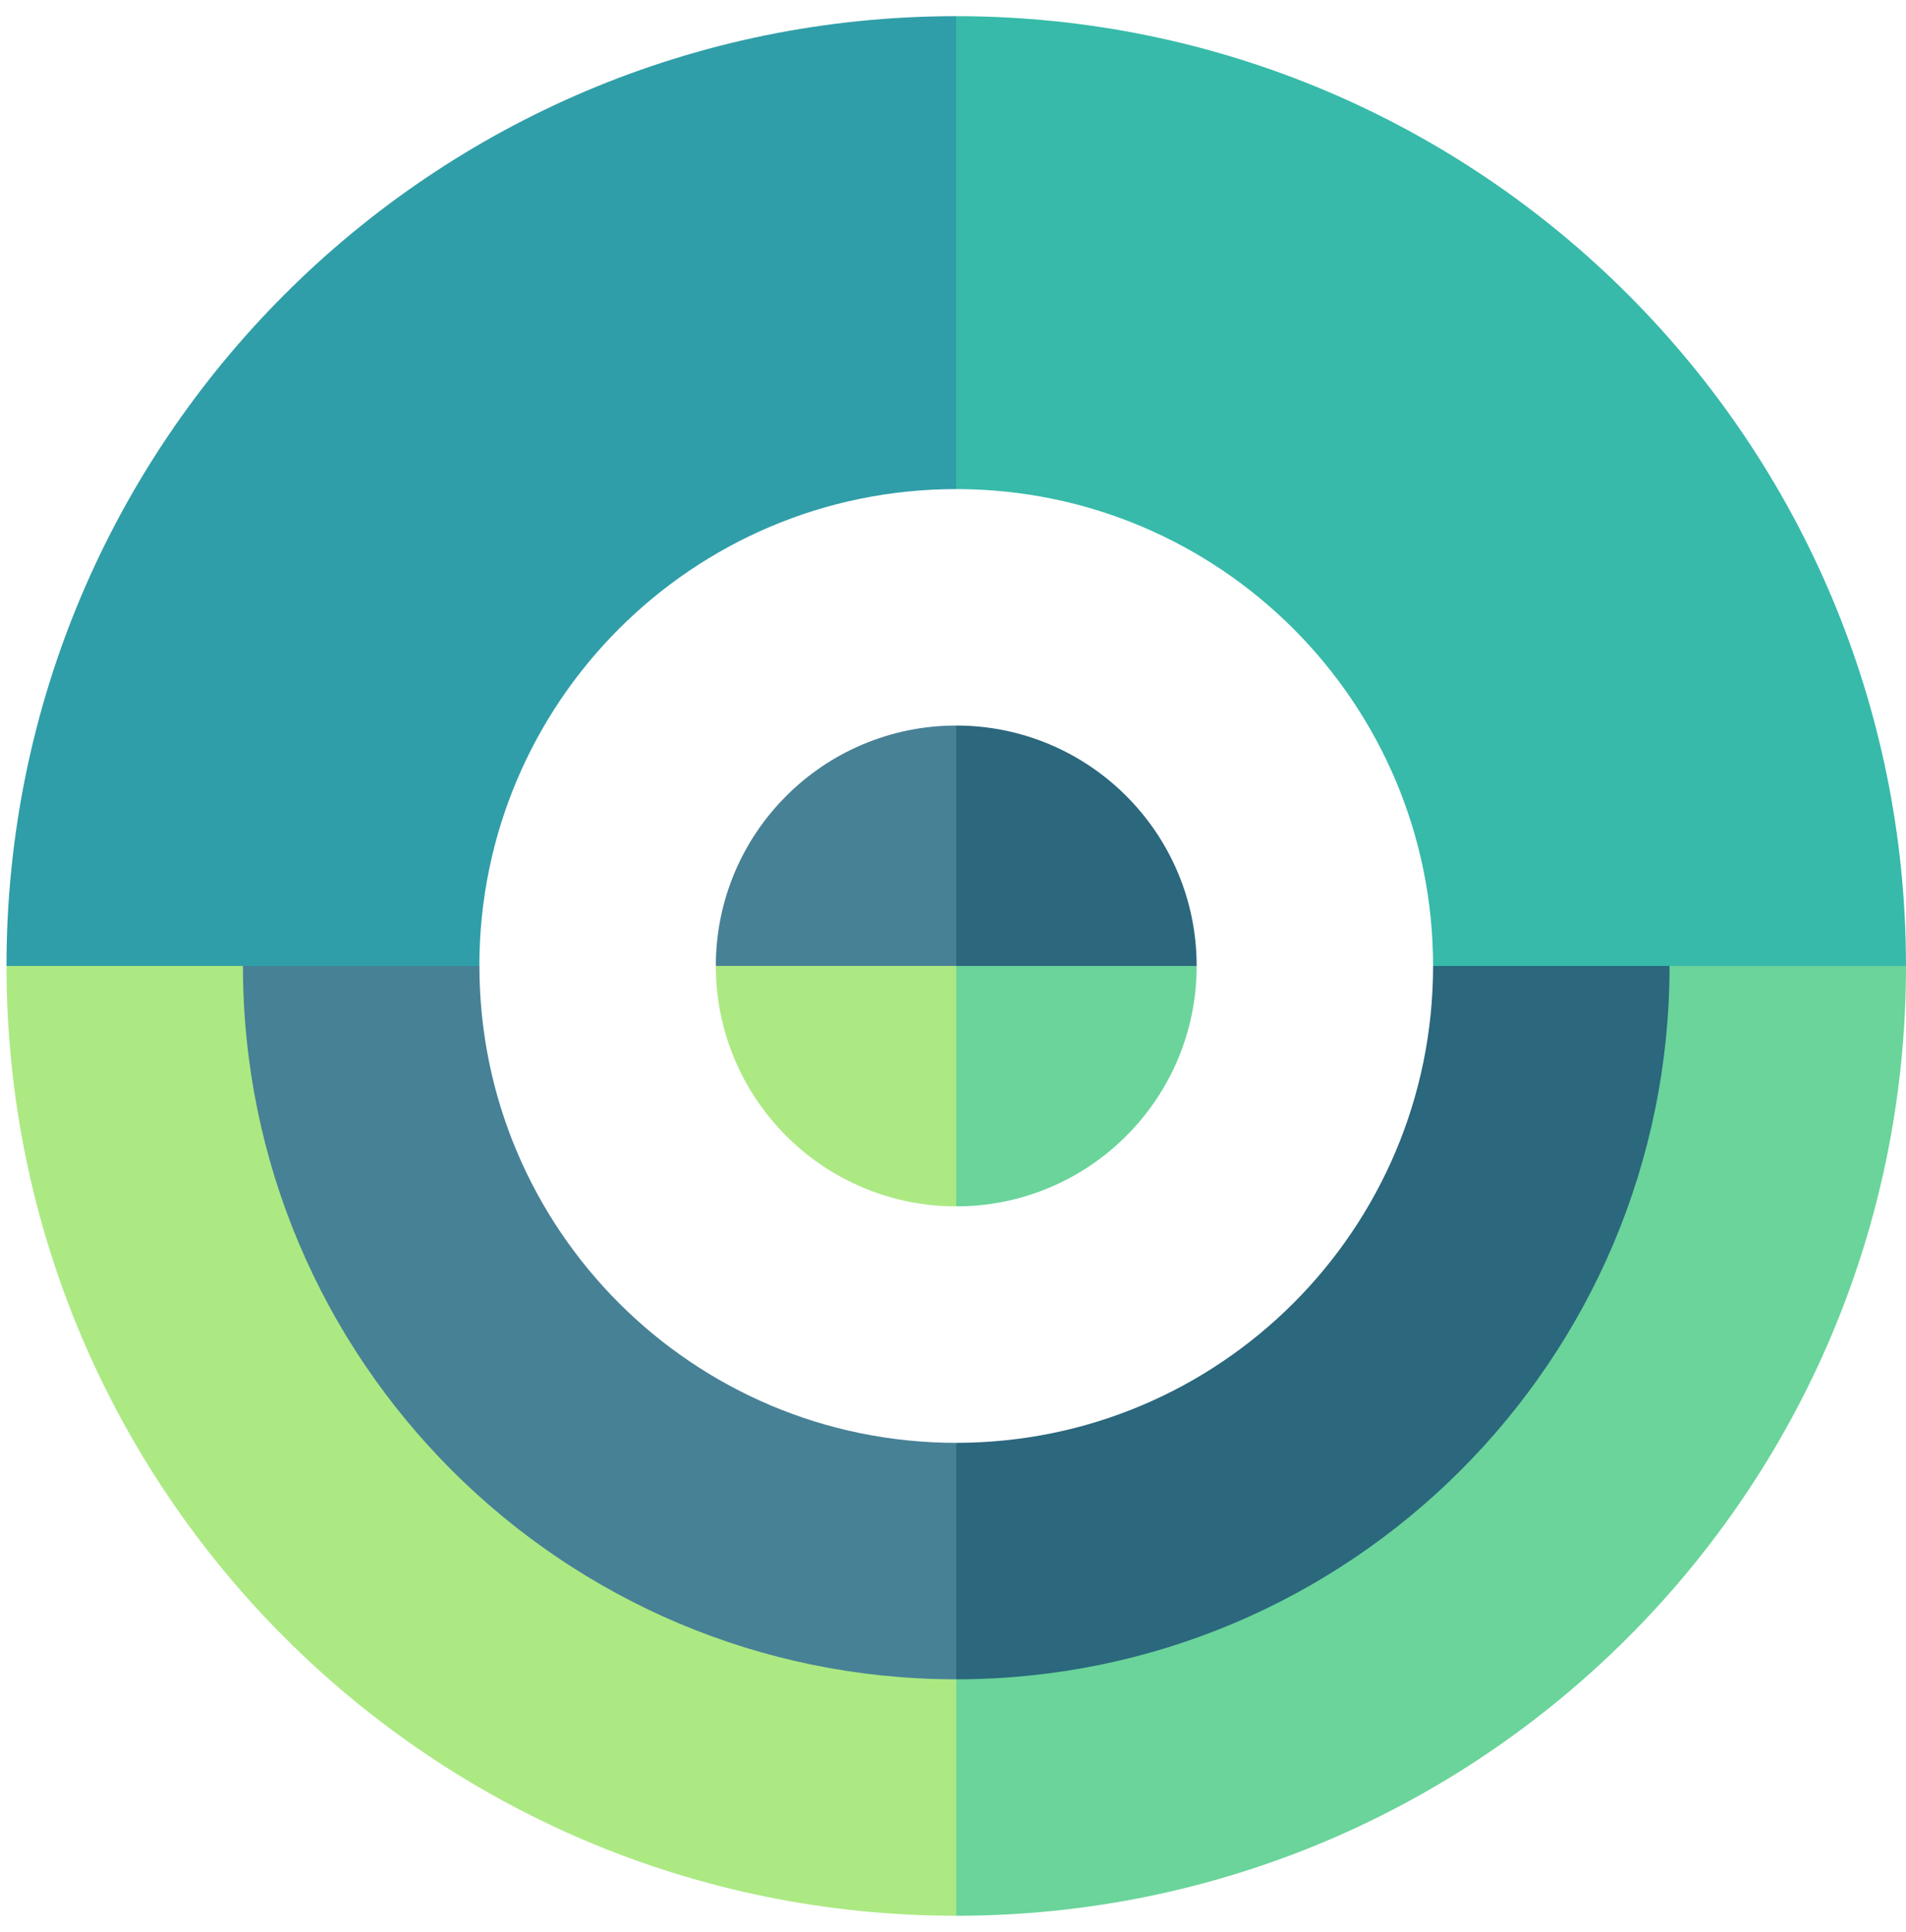
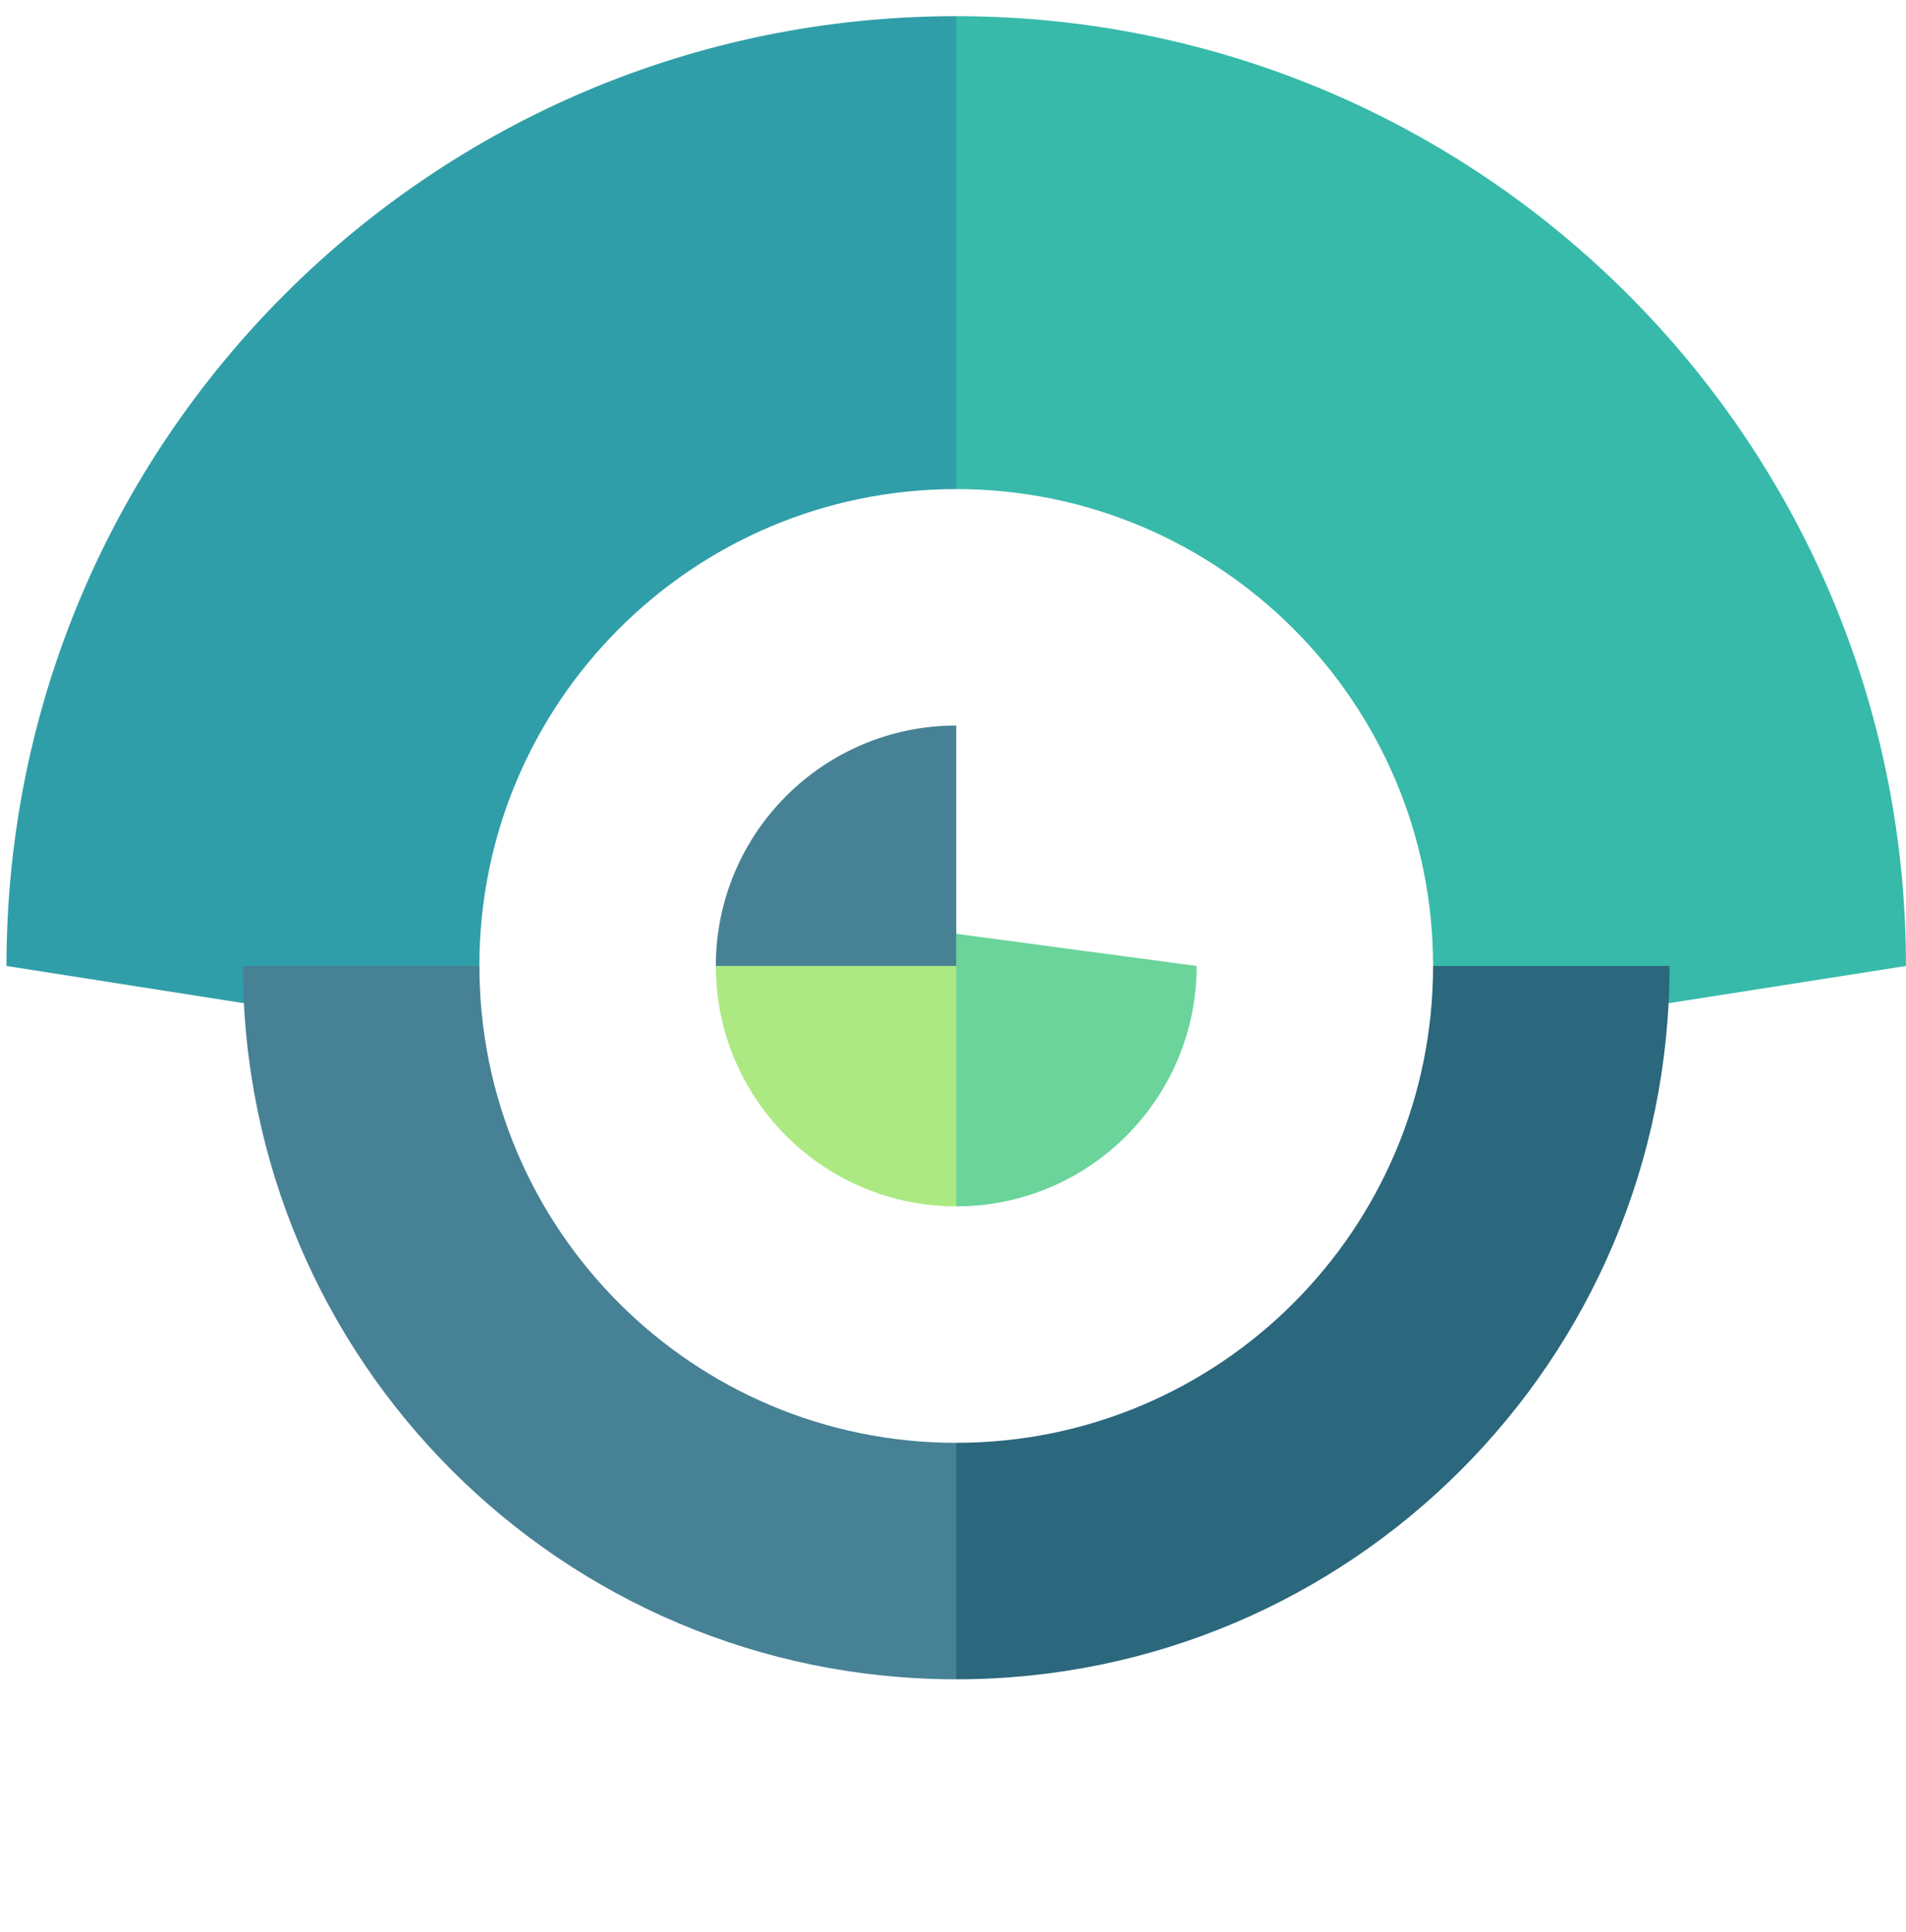
<svg xmlns="http://www.w3.org/2000/svg" width="74" height="75" viewBox="0 0 74 75" fill="none">
  <g style="mix-blend-mode:multiply">
    <path d="M37.126 0.628L35.686 10.023L37.126 18.988C47.351 18.988 55.639 27.278 55.639 37.502L64.819 38.942L73.999 37.502C74 17.137 57.492 0.628 37.126 0.628Z" fill="#37BAA9" />
    <path d="M0.252 37.502L9.432 38.942L18.611 37.502C18.611 27.276 26.899 18.988 37.124 18.988V0.628C16.762 0.628 0.252 17.136 0.252 37.502Z" fill="#309EA8" />
    <path d="M46.46 37.502L35.686 36.061L37.126 46.835C42.281 46.835 46.46 42.657 46.46 37.502Z" fill="#6AD49A" />
    <path d="M37.126 46.835V36.061L27.792 37.502C27.792 42.657 31.971 46.835 37.126 46.835Z" fill="#ACE983" />
-     <path d="M37.126 28.168L35.686 32.835L37.126 37.502H46.46C46.46 32.346 42.281 28.168 37.126 28.168Z" fill="#2B677D" />
    <path d="M27.792 37.502H37.126V28.168C31.971 28.168 27.792 32.346 27.792 37.502Z" fill="#478196" />
-     <path d="M64.82 37.502C64.82 37.502 49.523 59.252 35.686 63.756L37.126 74.376C57.49 74.376 74 57.867 74 37.502H64.82Z" fill="#6AD49A" />
-     <path d="M9.432 37.502H0.252C0.252 57.867 16.76 74.376 37.126 74.376V63.756C21.832 63.756 9.432 37.502 9.432 37.502Z" fill="#ACE983" />
    <path d="M55.639 37.502C55.639 47.727 47.351 56.015 37.126 56.015L35.686 60.018L37.126 65.196C52.42 65.196 64.82 52.797 64.82 37.502H55.641H55.639Z" fill="#2B677D" />
    <path d="M18.613 37.502H9.432C9.432 52.796 21.83 65.196 37.126 65.196V56.016C26.901 56.016 18.613 47.727 18.613 37.503V37.502Z" fill="#478196" />
  </g>
</svg>